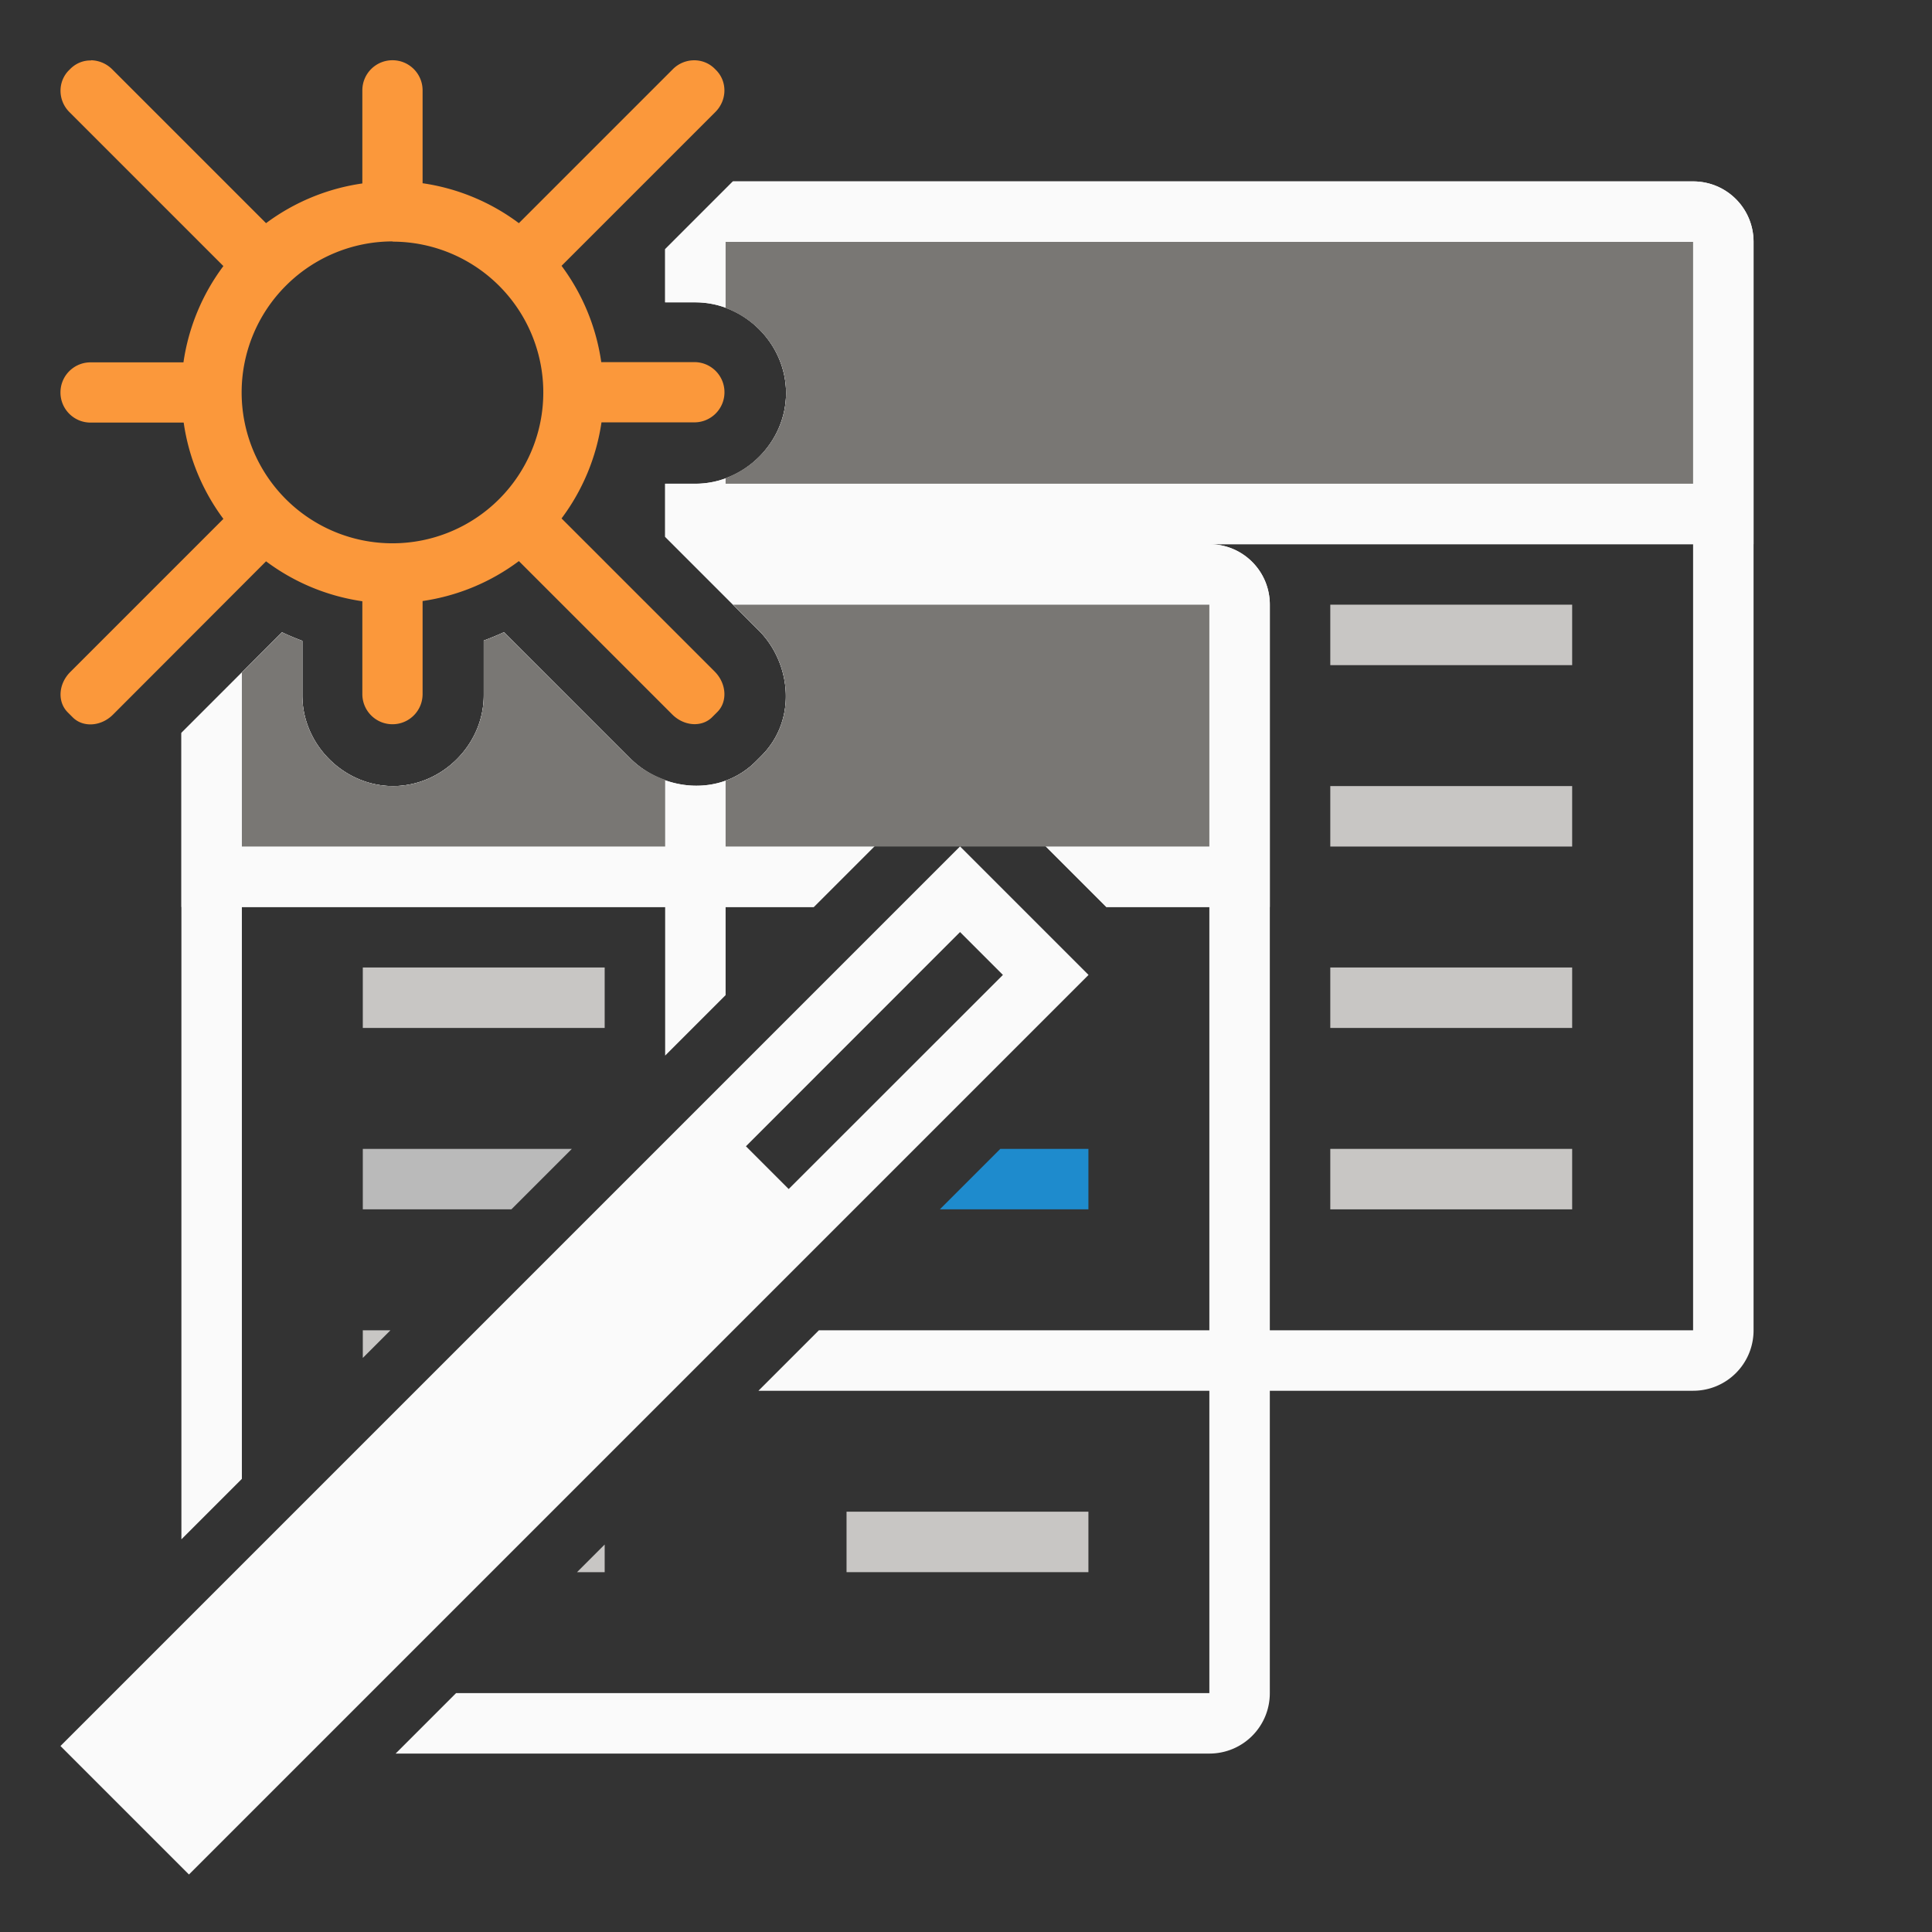
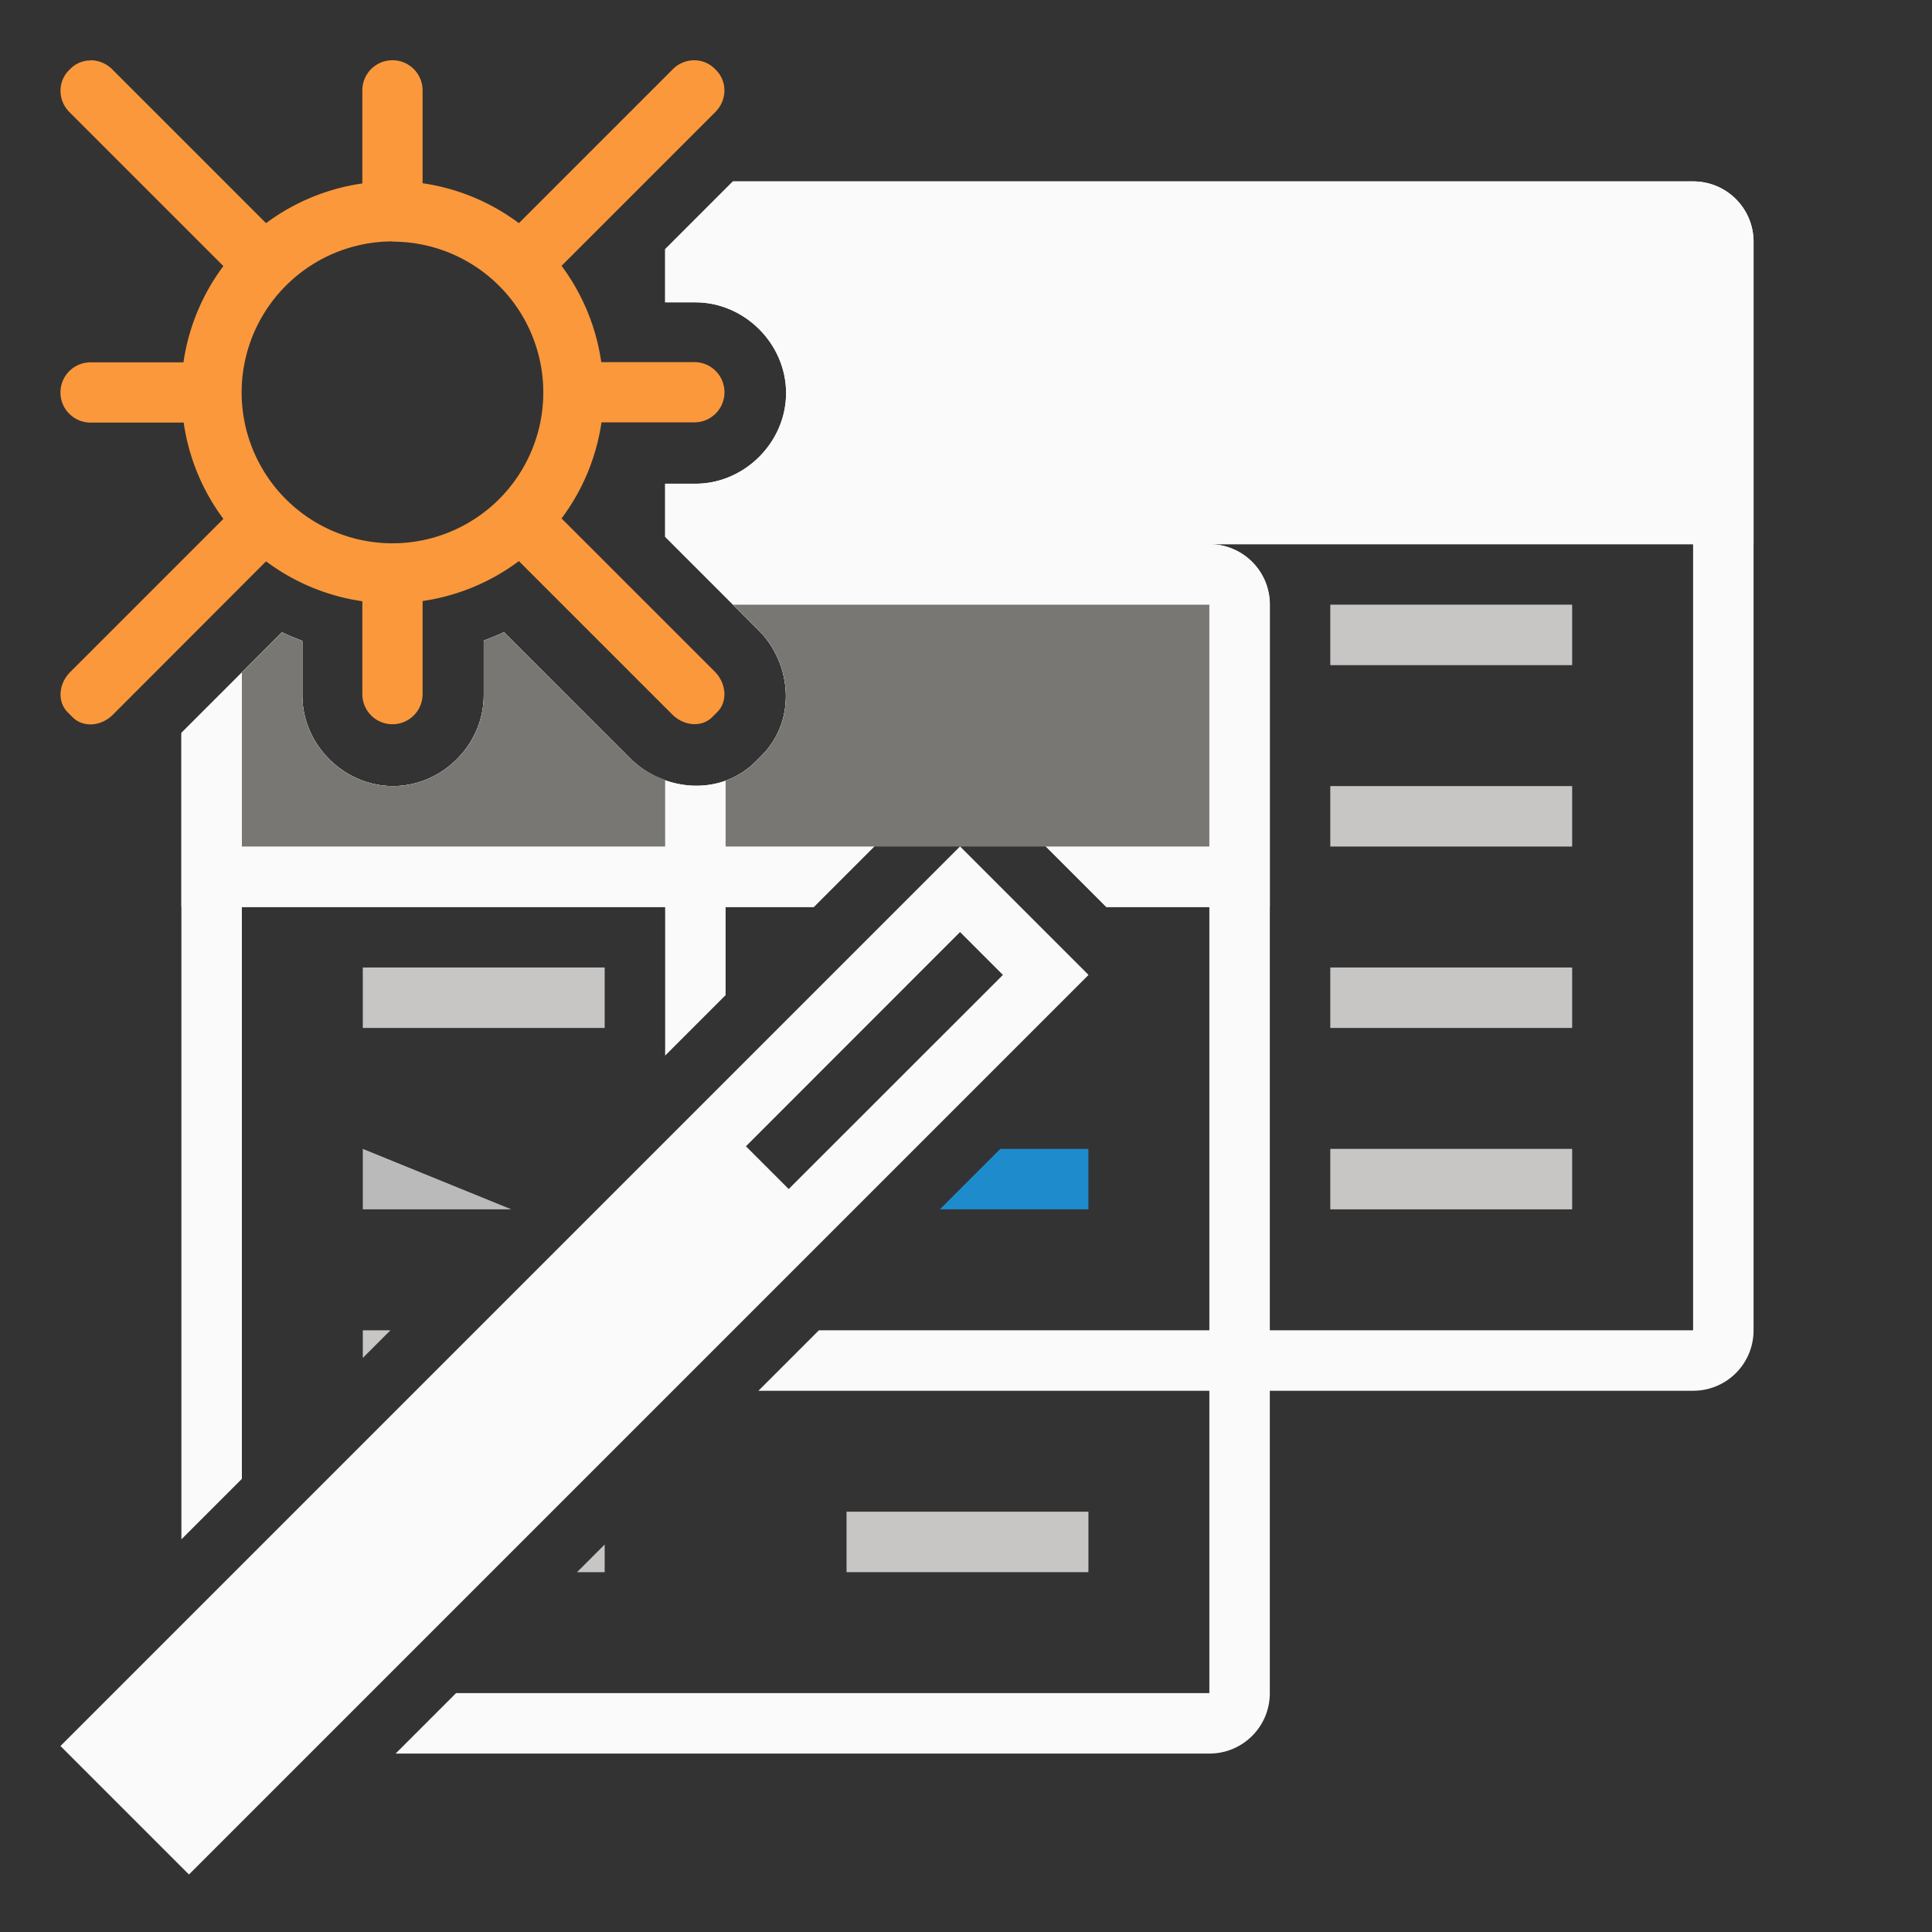
<svg xmlns="http://www.w3.org/2000/svg" height="32" viewBox="0 0 8.467 8.467" width="32">
  <rect x="0" y="0" width="8.467" height="8.467" fill="#333333" stroke="none" />
  <g transform="translate(0 -288.533)">
    <path d="m12.121 3-1.121 1.121v.879h.5c.814 0 1.5.686 1.5 1.5s-.686 1.5-1.5 1.5h-.5v.877l1.547 1.547c.531.531.648 1.473.043 2.078l-.088.088c-.605.605-1.55.481-2.076-.045l-2.09-2.09c-.111.051-.221.096-.336.139v.906c0 .814-.686 1.5-1.5 1.5s-1.5-.686-1.5-1.5v-.902c-.115-.042-.225-.089-.336-.141l-1.664 1.664v13.336l1-1v-9.457h7v2.457l1-1v-1.457h1.457l1.711-1.711a1.002 1.002 0 0 1 1.418 0l1.711 1.711h1.703v7h-6.457l-1 1h7.457v5h-12.457l-1 1h13.457c.554 0 1-.446 1-1v-5h7c.554 0 1-.446 1-1v-18c0-.554-.446-1-1-1zm7.879 6h8v13h-7v-12c0-.554-.446-1-1-1z" fill="#fafafa" stroke-width=".265" transform="matrix(.265 0 0 .265 0 288.533)" />
    <g fill="#bababa" transform="matrix(.265 0 0 .265 0 288.533)">
      <path d="m6 16h4v1h-4z" fill="#c8c6c4" />
-       <path d="m6 19v1h2.457l1-1z" transform="translate(0 -0)" />
+       <path d="m6 19v1h2.457z" transform="translate(0 -0)" />
      <path d="m16.543 19-1 1h2.457v-1z" fill="#1e8bcd" transform="translate(0 -0)" />
      <g fill="#c8c6c4">
        <path d="m6 22v.457l.457-.457z" transform="translate(0 -0)" />
        <path d="m10 25.543-.457.457h.457z" transform="translate(0 -0)" />
        <path d="m14 25h4v1h-4z" />
        <path d="m22 10h4v1h-4z" />
        <path d="m22 13h4v1h-4z" />
        <path d="m22 16h4v1h-4z" />
        <path d="m22 19h4v1h-4z" />
      </g>
    </g>
    <g transform="matrix(.265 0 0 .265 0 288.533)">
      <g stroke-width="1">
        <path d="m11.123 9 1.424 1.424c.531.531.648 1.473.043 2.078l-.088.088c-.605.605-1.55.481-2.076-.045l-2.09-2.09c-.111.051-.221.096-.336.139v.906c0 .814-.686 1.5-1.5 1.5s-1.5-.686-1.5-1.5v-.902c-.115-.042-.225-.089-.336-.141l-1.664 1.664v2.879h10.457l1.711-1.711a1.002 1.002 0 0 1 1.418 0l1.711 1.711h2.703v-4-1c0-.554-.446-1-1-1z" fill="#fafafa" />
        <path d="m12.123 10 .424.424c.531.531.648 1.473.043 2.078l-.088.088c-.15.15-.322.255-.502.32v1.09h8v-4zm-3.787.455c-.111.051-.221.096-.336.139v.906c0 .814-.686 1.5-1.5 1.5s-1.5-.686-1.5-1.5v-.902c-.115-.042-.225-.089-.336-.141l-.664.664v2.879h7v-1.104c-.215-.076-.415-.192-.574-.352z" fill="#797774" />
        <path d="m12.121 3-1.121 1.121v.879h.5c.814 0 1.5.686 1.5 1.5s-.686 1.5-1.5 1.5h-.5v.877l.123.123h17.877v-4-1c0-.554-.446-1-1-1z" fill="#fafafa" />
      </g>
-       <path d="m12 4v1.094c.576.211 1 .767 1 1.406s-.424 1.195-1 1.406v.094h16v-4z" fill="#797774" stroke-width="1.598" />
    </g>
    <path d="m.399 288.798c-.033-.001-.066.012-.091.037l-.006.006c-.05.05-.049.133.003.184l.674.674a.926.926 0 0 0 -.175.422h-.407c-.073 0-.132.059-.132.132s.059.132.132.132h.408a.926.926 0 0 0 .174.422l-.671.671c-.052.052-.057.13-.012.176l.023.023c.045.045.124.04.176-.012l.671-.672a.926.926 0 0 0 .422.175v.407c0 .073.059.132.132.132.073 0 .132-.059.132-.132v-.408a.926.926 0 0 0 .422-.175l.672.672c.052.052.13.057.175.012l.023-.023c.045-.045.04-.124-.011-.176l-.672-.672a.926.926 0 0 0 .175-.421h.407c.073 0 .132-.059.132-.132 0-.073-.059-.132-.132-.132h-.408a.926.926 0 0 0 -.174-.422l.674-.674c.052-.052.053-.134.003-.184l-.006-.006c-.05-.05-.133-.049-.184.003l-.674.674a.926.926 0 0 0 -.422-.175v-.407c0-.073-.059-.132-.132-.132-.073 0-.132.059-.132.132v.408a.926.926 0 0 0 -.422.174l-.674-.674c-.026-.026-.059-.039-.093-.04zm1.321.794a.661.661 0 0 1 .661.661.661.661 0 0 1 -.661.661.661.661 0 0 1 -.661-.661.661.661 0 0 1 .191-.465l.006-.006a.661.661 0 0 1 .465-.191z" fill="#fb983b" />
    <path d="m15.877 13.998-14.877 14.877 2.125 2.125 14.877-14.877zm0 1.416.709.709-3.543 3.541-.707-.707z" fill="#fafafa" stroke-width="1.002" transform="matrix(.265 0 0 .265 0 288.533)" />
  </g>
</svg>